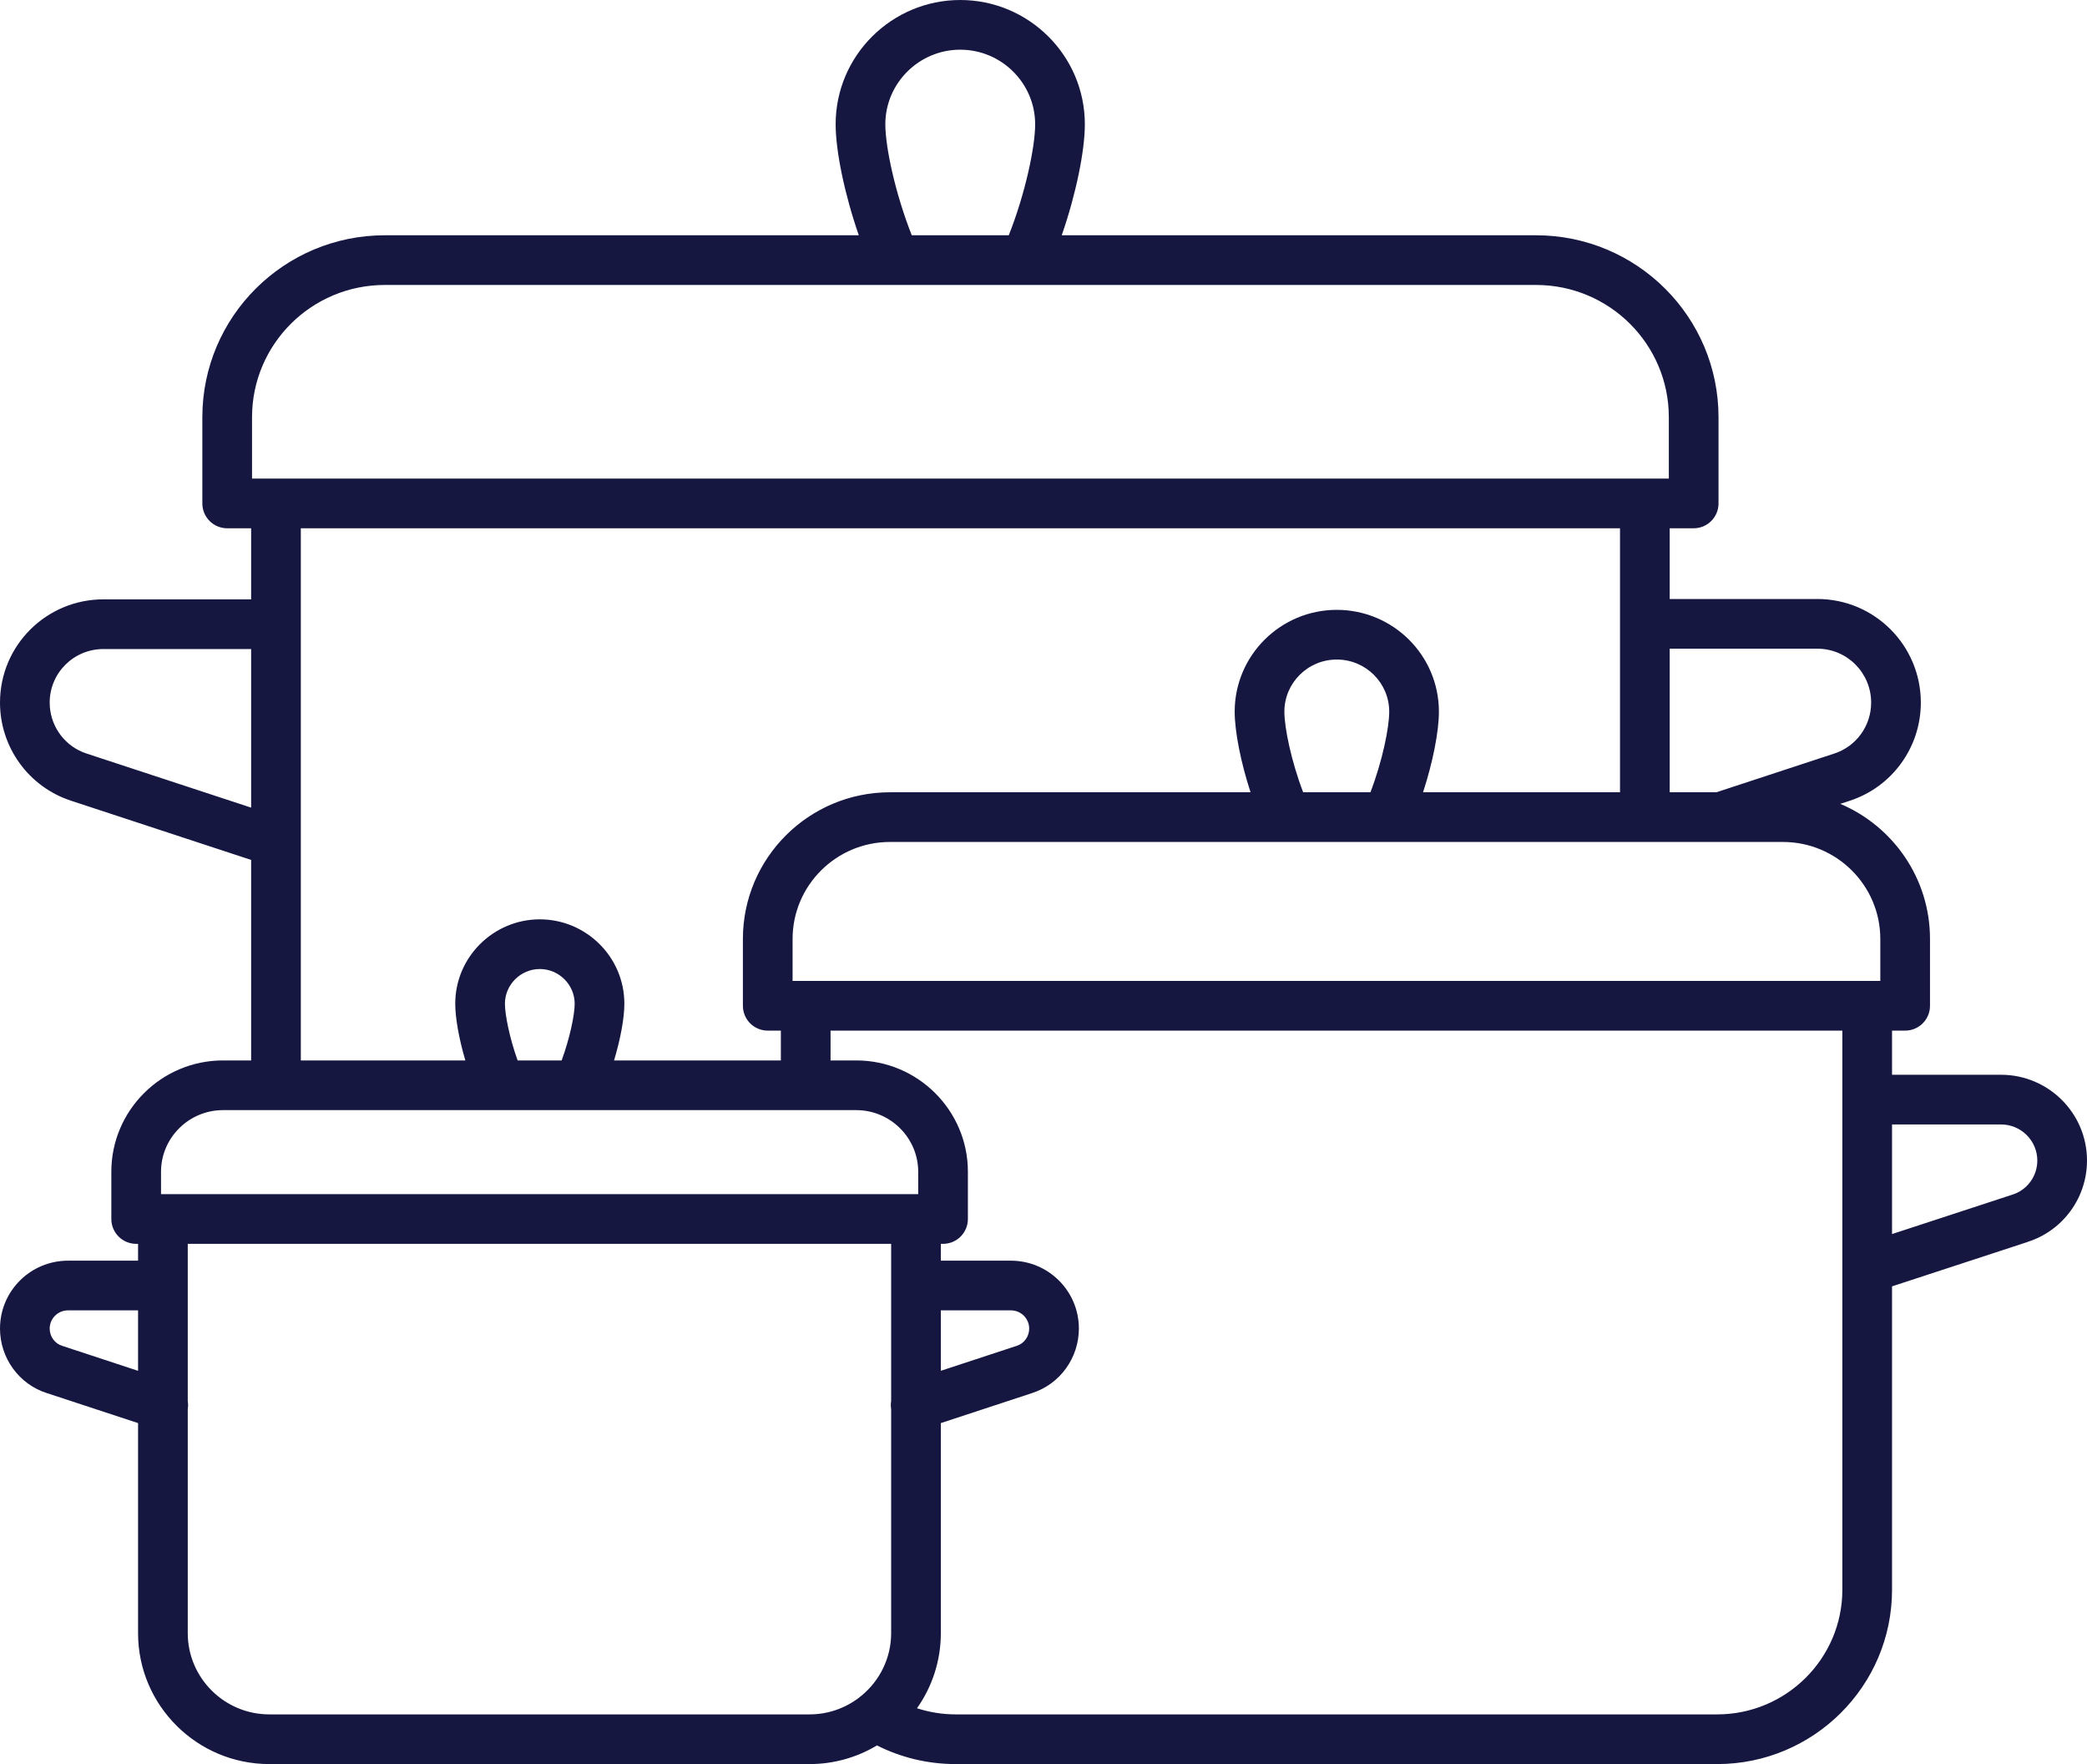
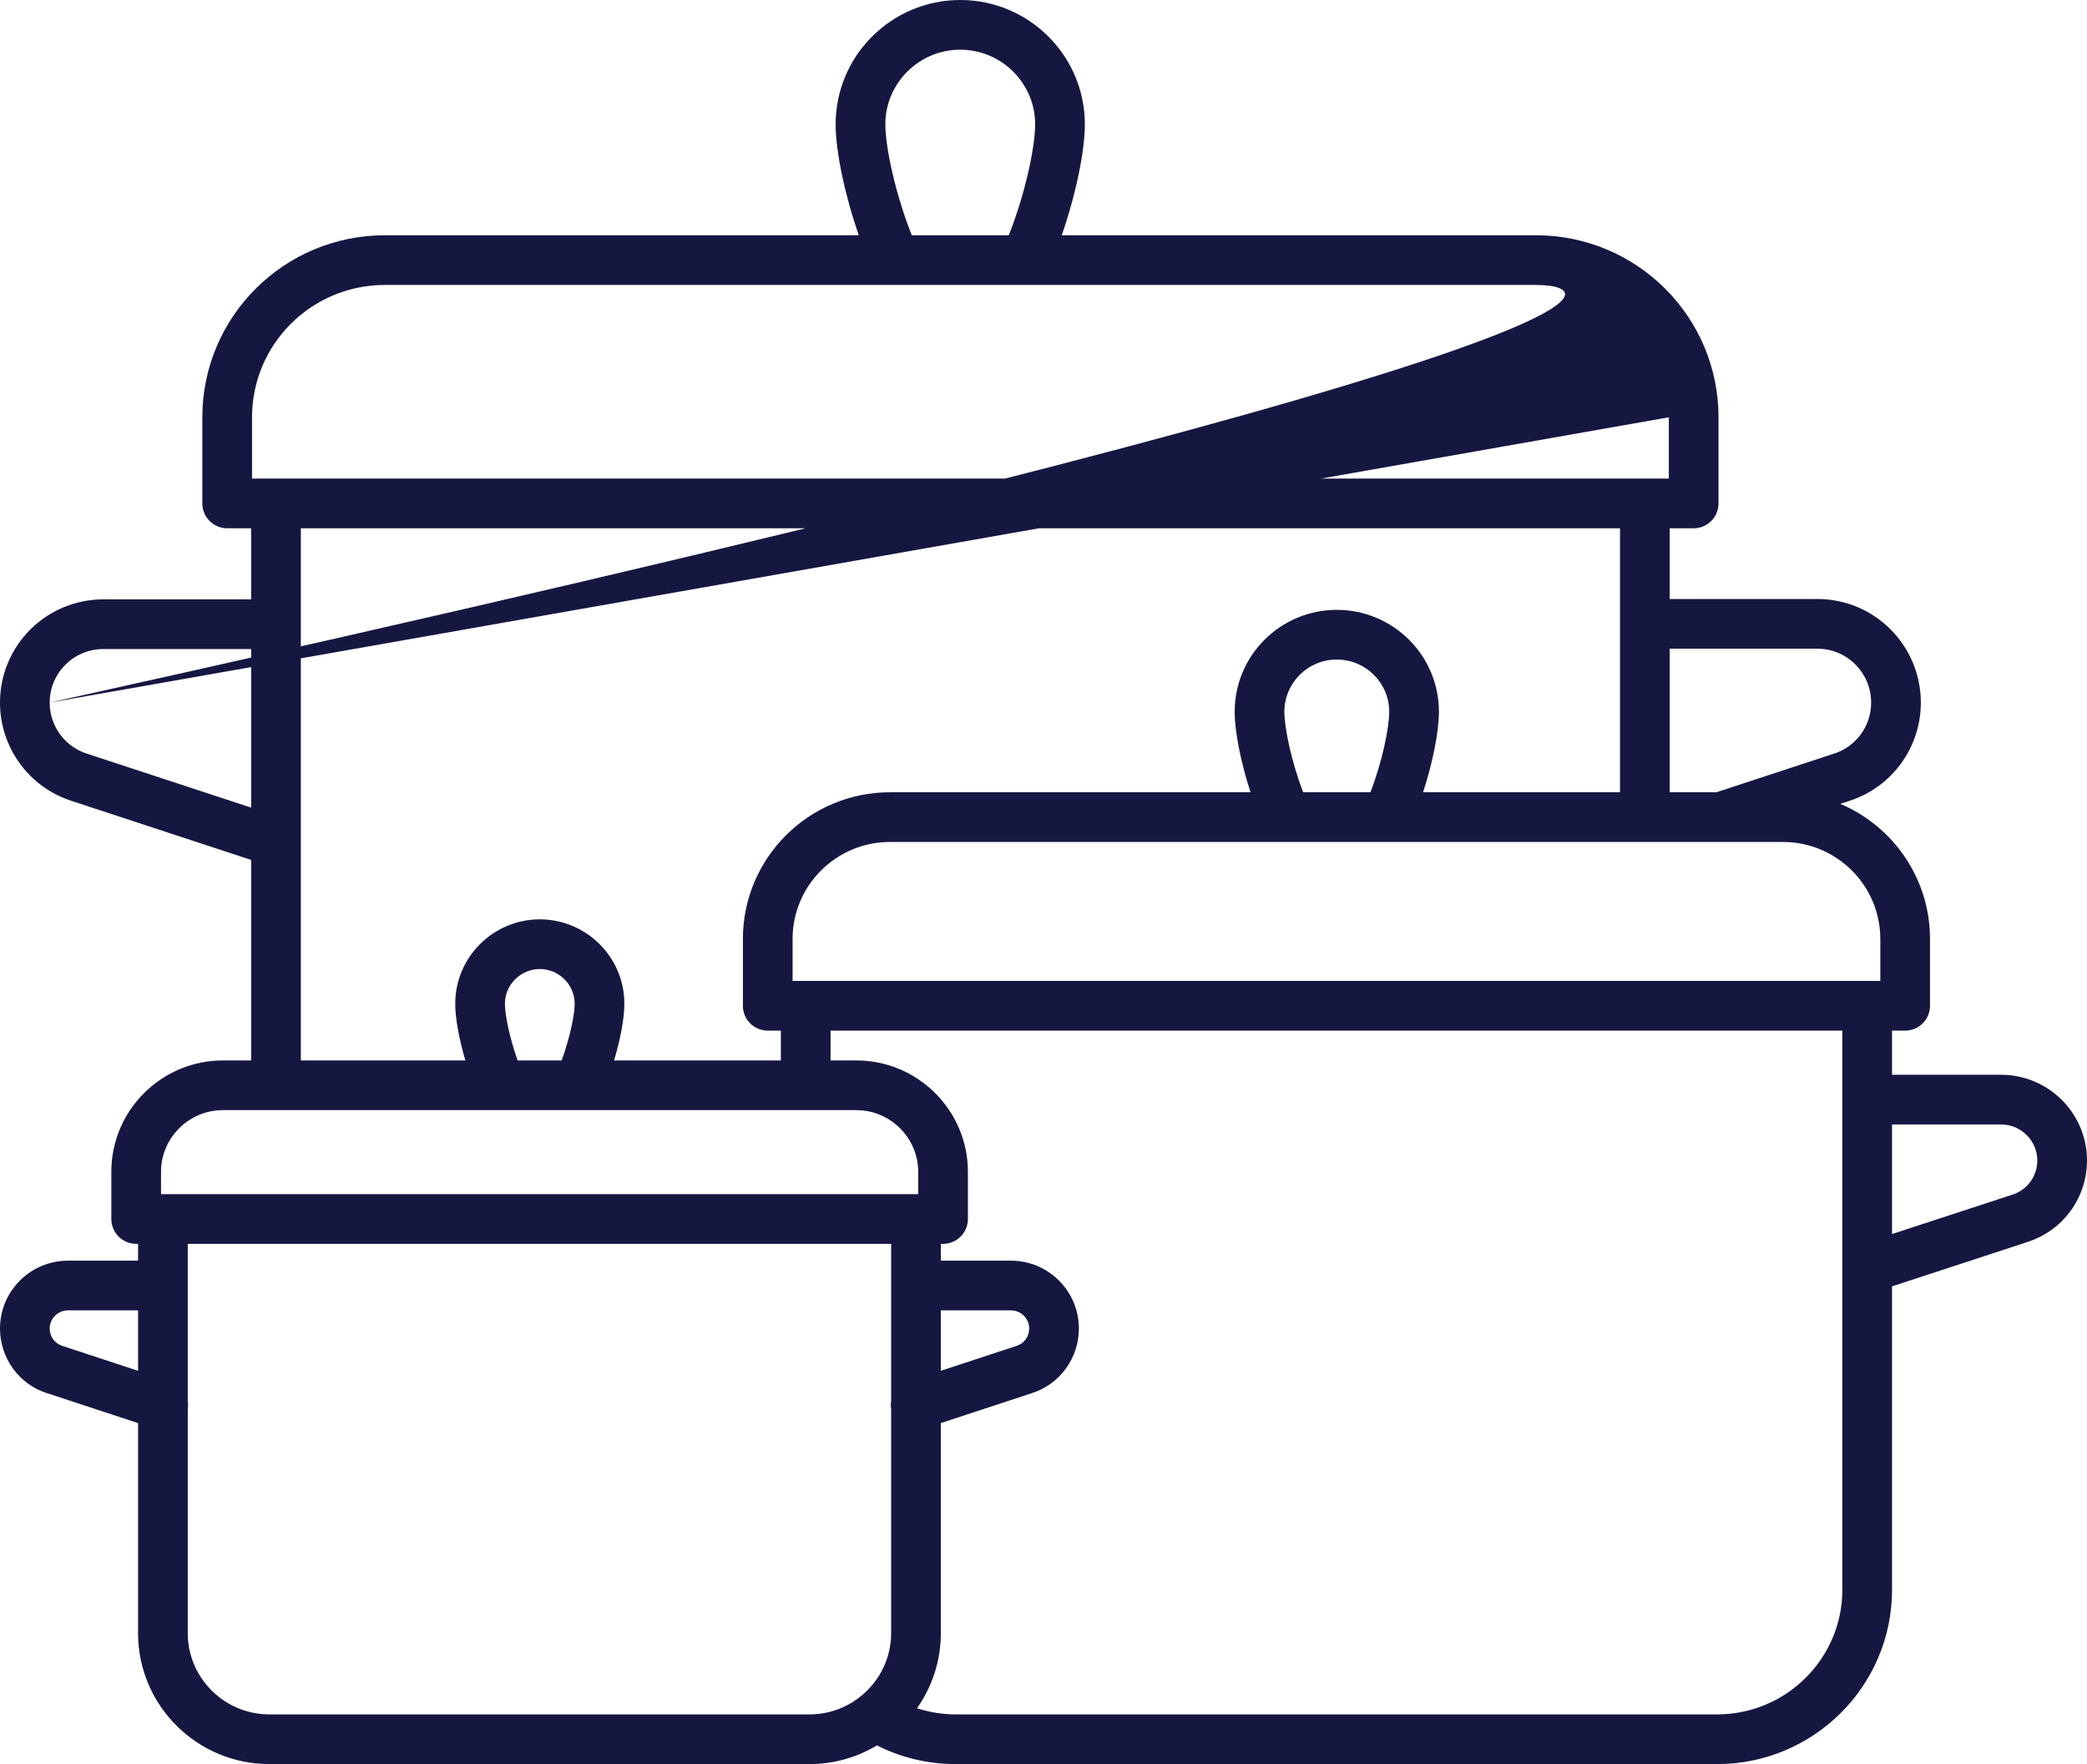
<svg xmlns="http://www.w3.org/2000/svg" width="84" height="71" viewBox="0 0 84 71" fill="none">
-   <path d="M35.868 56.719C35.85 56.607 35.849 56.495 35.868 56.387V50.062H7.557V56.395C7.574 56.498 7.574 56.605 7.557 56.713V65.731C7.557 67.528 9.028 69 10.84 69H32.584C33.328 69 34.015 68.751 34.566 68.334C34.602 68.301 34.64 68.27 34.68 68.243C35.405 67.642 35.868 66.738 35.868 65.731V56.719ZM41.424 53.472C41.424 53.069 41.097 52.739 40.685 52.739H37.868V55.171L40.91 54.171L40.924 54.166C41.216 54.075 41.424 53.794 41.424 53.472ZM2 53.472C2 53.794 2.208 54.075 2.5 54.166C2.505 54.167 2.51 54.169 2.515 54.171L5.557 55.172V52.739H2.739C2.327 52.739 2 53.069 2 53.472ZM82 46.709C82 45.912 81.348 45.257 80.54 45.257H76.153V49.668L80.992 48.083L81 48.081C81.598 47.891 82 47.335 82 46.709ZM6.481 48.062H36.957V47.16C36.957 45.8 35.838 44.68 34.465 44.68H8.974C7.6 44.68 6.481 45.799 6.481 47.16V48.062ZM38.957 49.062C38.957 49.614 38.509 50.061 37.957 50.062H37.868V50.739H40.685C42.196 50.739 43.424 51.958 43.424 53.472C43.424 54.639 42.676 55.706 41.534 56.069L41.535 56.07L37.868 57.276V65.731C37.868 66.855 37.512 67.897 36.908 68.753C37.397 68.911 37.92 69 38.466 69H69.116C71.891 69 74.153 66.752 74.153 63.983V41.48H33.429V42.68H34.465C36.937 42.68 38.957 44.688 38.957 47.16V49.062ZM23.13 40.397C23.13 39.631 22.496 39.001 21.727 39.001C20.957 39.001 20.323 39.631 20.323 40.397C20.323 40.838 20.511 41.783 20.834 42.68H22.606C22.935 41.781 23.13 40.844 23.13 40.397ZM55.915 28.645C55.915 27.485 54.969 26.545 53.805 26.545C52.64 26.545 51.695 27.485 51.695 28.645C51.695 29.291 51.975 30.644 52.451 31.887H55.159C55.636 30.644 55.915 29.291 55.915 28.645ZM31.901 39.48H75.681V37.79C75.681 35.64 73.926 33.887 71.761 33.887H35.821C33.656 33.887 31.901 35.64 31.901 37.79V39.48ZM75.312 28.278C75.312 27.081 74.344 26.108 73.145 26.108H67.204V31.887H69.083L73.823 30.33L73.826 30.329C74.713 30.041 75.312 29.214 75.312 28.278ZM57.915 28.645C57.915 29.439 57.671 30.677 57.277 31.887H65.204V21.262H12.108V42.68H18.73C18.476 41.821 18.323 40.97 18.323 40.397C18.323 38.513 19.866 37.001 21.727 37.001C23.587 37.001 25.13 38.513 25.13 40.397C25.13 40.981 24.971 41.829 24.715 42.68H31.429V41.48H30.901C30.349 41.48 29.901 41.033 29.901 40.48V37.79C29.901 34.529 32.558 31.887 35.821 31.887H50.333C49.939 30.677 49.695 29.439 49.695 28.645C49.695 26.368 51.548 24.545 53.805 24.545C56.062 24.545 57.915 26.368 57.915 28.645ZM2 28.278C2 29.155 2.527 29.937 3.323 30.269L3.486 30.329L3.489 30.33L10.108 32.505V26.122H4.167C2.963 26.122 2 27.087 2 28.278ZM67.169 16.795C67.169 13.856 64.778 11.469 61.821 11.469H15.491C12.534 11.469 10.144 13.856 10.144 16.795V19.262H67.169V16.795ZM41.664 5.002C41.664 3.348 40.308 2 38.649 2C36.991 2 35.634 3.348 35.634 5.002C35.634 5.921 36.035 7.794 36.698 9.469H40.602C41.263 7.805 41.664 5.922 41.664 5.002ZM43.664 5.002C43.664 6.077 43.306 7.825 42.734 9.469H61.821C65.876 9.469 69.169 12.745 69.169 16.795V20.262C69.169 20.814 68.721 21.262 68.169 21.262H67.204V24.108H73.145C75.453 24.108 77.312 25.982 77.312 28.278C77.312 30.076 76.16 31.672 74.446 32.23L74.447 32.23L74.07 32.353C76.19 33.252 77.681 35.348 77.681 37.79V40.48C77.681 41.033 77.233 41.48 76.681 41.48H76.153V43.257H80.54C82.446 43.257 84 44.801 84 46.709C84 48.194 83.047 49.522 81.614 49.982L81.615 49.984L76.153 51.773V63.983C76.153 67.866 72.986 71 69.116 71H38.466C37.327 71 36.251 70.731 35.297 70.249C34.503 70.725 33.575 71 32.584 71H10.84C7.93 71 5.557 68.639 5.557 65.731V57.276L1.903 56.074V56.075C0.753 55.716 0 54.643 0 53.472C0 51.958 1.229 50.739 2.739 50.739H5.557V50.062H5.481C4.929 50.061 4.481 49.614 4.481 49.062V47.16C4.481 44.688 6.502 42.68 8.974 42.68H10.108V34.61L2.868 32.23C1.154 31.673 0 30.076 0 28.278C0 25.976 1.865 24.122 4.167 24.122H10.108V21.262H9.144C8.591 21.262 8.144 20.814 8.144 20.262V16.795C8.144 12.745 11.436 9.469 15.491 9.469H34.566C33.994 7.822 33.634 6.079 33.634 5.002C33.634 2.232 35.897 0 38.649 0C41.402 5.98012e-05 43.664 2.232 43.664 5.002Z" fill="#161741" />
+   <path d="M35.868 56.719C35.85 56.607 35.849 56.495 35.868 56.387V50.062H7.557V56.395C7.574 56.498 7.574 56.605 7.557 56.713V65.731C7.557 67.528 9.028 69 10.84 69H32.584C33.328 69 34.015 68.751 34.566 68.334C34.602 68.301 34.64 68.27 34.68 68.243C35.405 67.642 35.868 66.738 35.868 65.731V56.719ZM41.424 53.472C41.424 53.069 41.097 52.739 40.685 52.739H37.868V55.171L40.91 54.171L40.924 54.166C41.216 54.075 41.424 53.794 41.424 53.472ZM2 53.472C2 53.794 2.208 54.075 2.5 54.166C2.505 54.167 2.51 54.169 2.515 54.171L5.557 55.172V52.739H2.739C2.327 52.739 2 53.069 2 53.472ZM82 46.709C82 45.912 81.348 45.257 80.54 45.257H76.153V49.668L80.992 48.083L81 48.081C81.598 47.891 82 47.335 82 46.709ZM6.481 48.062H36.957V47.16C36.957 45.8 35.838 44.68 34.465 44.68H8.974C7.6 44.68 6.481 45.799 6.481 47.16V48.062ZM38.957 49.062C38.957 49.614 38.509 50.061 37.957 50.062H37.868V50.739H40.685C42.196 50.739 43.424 51.958 43.424 53.472C43.424 54.639 42.676 55.706 41.534 56.069L41.535 56.07L37.868 57.276V65.731C37.868 66.855 37.512 67.897 36.908 68.753C37.397 68.911 37.92 69 38.466 69H69.116C71.891 69 74.153 66.752 74.153 63.983V41.48H33.429V42.68H34.465C36.937 42.68 38.957 44.688 38.957 47.16V49.062ZM23.13 40.397C23.13 39.631 22.496 39.001 21.727 39.001C20.957 39.001 20.323 39.631 20.323 40.397C20.323 40.838 20.511 41.783 20.834 42.68H22.606C22.935 41.781 23.13 40.844 23.13 40.397ZM55.915 28.645C55.915 27.485 54.969 26.545 53.805 26.545C52.64 26.545 51.695 27.485 51.695 28.645C51.695 29.291 51.975 30.644 52.451 31.887H55.159C55.636 30.644 55.915 29.291 55.915 28.645ZM31.901 39.48H75.681V37.79C75.681 35.64 73.926 33.887 71.761 33.887H35.821C33.656 33.887 31.901 35.64 31.901 37.79V39.48ZM75.312 28.278C75.312 27.081 74.344 26.108 73.145 26.108H67.204V31.887H69.083L73.823 30.33L73.826 30.329C74.713 30.041 75.312 29.214 75.312 28.278ZM57.915 28.645C57.915 29.439 57.671 30.677 57.277 31.887H65.204V21.262H12.108V42.68H18.73C18.476 41.821 18.323 40.97 18.323 40.397C18.323 38.513 19.866 37.001 21.727 37.001C23.587 37.001 25.13 38.513 25.13 40.397C25.13 40.981 24.971 41.829 24.715 42.68H31.429V41.48H30.901C30.349 41.48 29.901 41.033 29.901 40.48V37.79C29.901 34.529 32.558 31.887 35.821 31.887H50.333C49.939 30.677 49.695 29.439 49.695 28.645C49.695 26.368 51.548 24.545 53.805 24.545C56.062 24.545 57.915 26.368 57.915 28.645ZM2 28.278C2 29.155 2.527 29.937 3.323 30.269L3.486 30.329L3.489 30.33L10.108 32.505V26.122H4.167C2.963 26.122 2 27.087 2 28.278ZC67.169 13.856 64.778 11.469 61.821 11.469H15.491C12.534 11.469 10.144 13.856 10.144 16.795V19.262H67.169V16.795ZM41.664 5.002C41.664 3.348 40.308 2 38.649 2C36.991 2 35.634 3.348 35.634 5.002C35.634 5.921 36.035 7.794 36.698 9.469H40.602C41.263 7.805 41.664 5.922 41.664 5.002ZM43.664 5.002C43.664 6.077 43.306 7.825 42.734 9.469H61.821C65.876 9.469 69.169 12.745 69.169 16.795V20.262C69.169 20.814 68.721 21.262 68.169 21.262H67.204V24.108H73.145C75.453 24.108 77.312 25.982 77.312 28.278C77.312 30.076 76.16 31.672 74.446 32.23L74.447 32.23L74.07 32.353C76.19 33.252 77.681 35.348 77.681 37.79V40.48C77.681 41.033 77.233 41.48 76.681 41.48H76.153V43.257H80.54C82.446 43.257 84 44.801 84 46.709C84 48.194 83.047 49.522 81.614 49.982L81.615 49.984L76.153 51.773V63.983C76.153 67.866 72.986 71 69.116 71H38.466C37.327 71 36.251 70.731 35.297 70.249C34.503 70.725 33.575 71 32.584 71H10.84C7.93 71 5.557 68.639 5.557 65.731V57.276L1.903 56.074V56.075C0.753 55.716 0 54.643 0 53.472C0 51.958 1.229 50.739 2.739 50.739H5.557V50.062H5.481C4.929 50.061 4.481 49.614 4.481 49.062V47.16C4.481 44.688 6.502 42.68 8.974 42.68H10.108V34.61L2.868 32.23C1.154 31.673 0 30.076 0 28.278C0 25.976 1.865 24.122 4.167 24.122H10.108V21.262H9.144C8.591 21.262 8.144 20.814 8.144 20.262V16.795C8.144 12.745 11.436 9.469 15.491 9.469H34.566C33.994 7.822 33.634 6.079 33.634 5.002C33.634 2.232 35.897 0 38.649 0C41.402 5.98012e-05 43.664 2.232 43.664 5.002Z" fill="#161741" />
</svg>